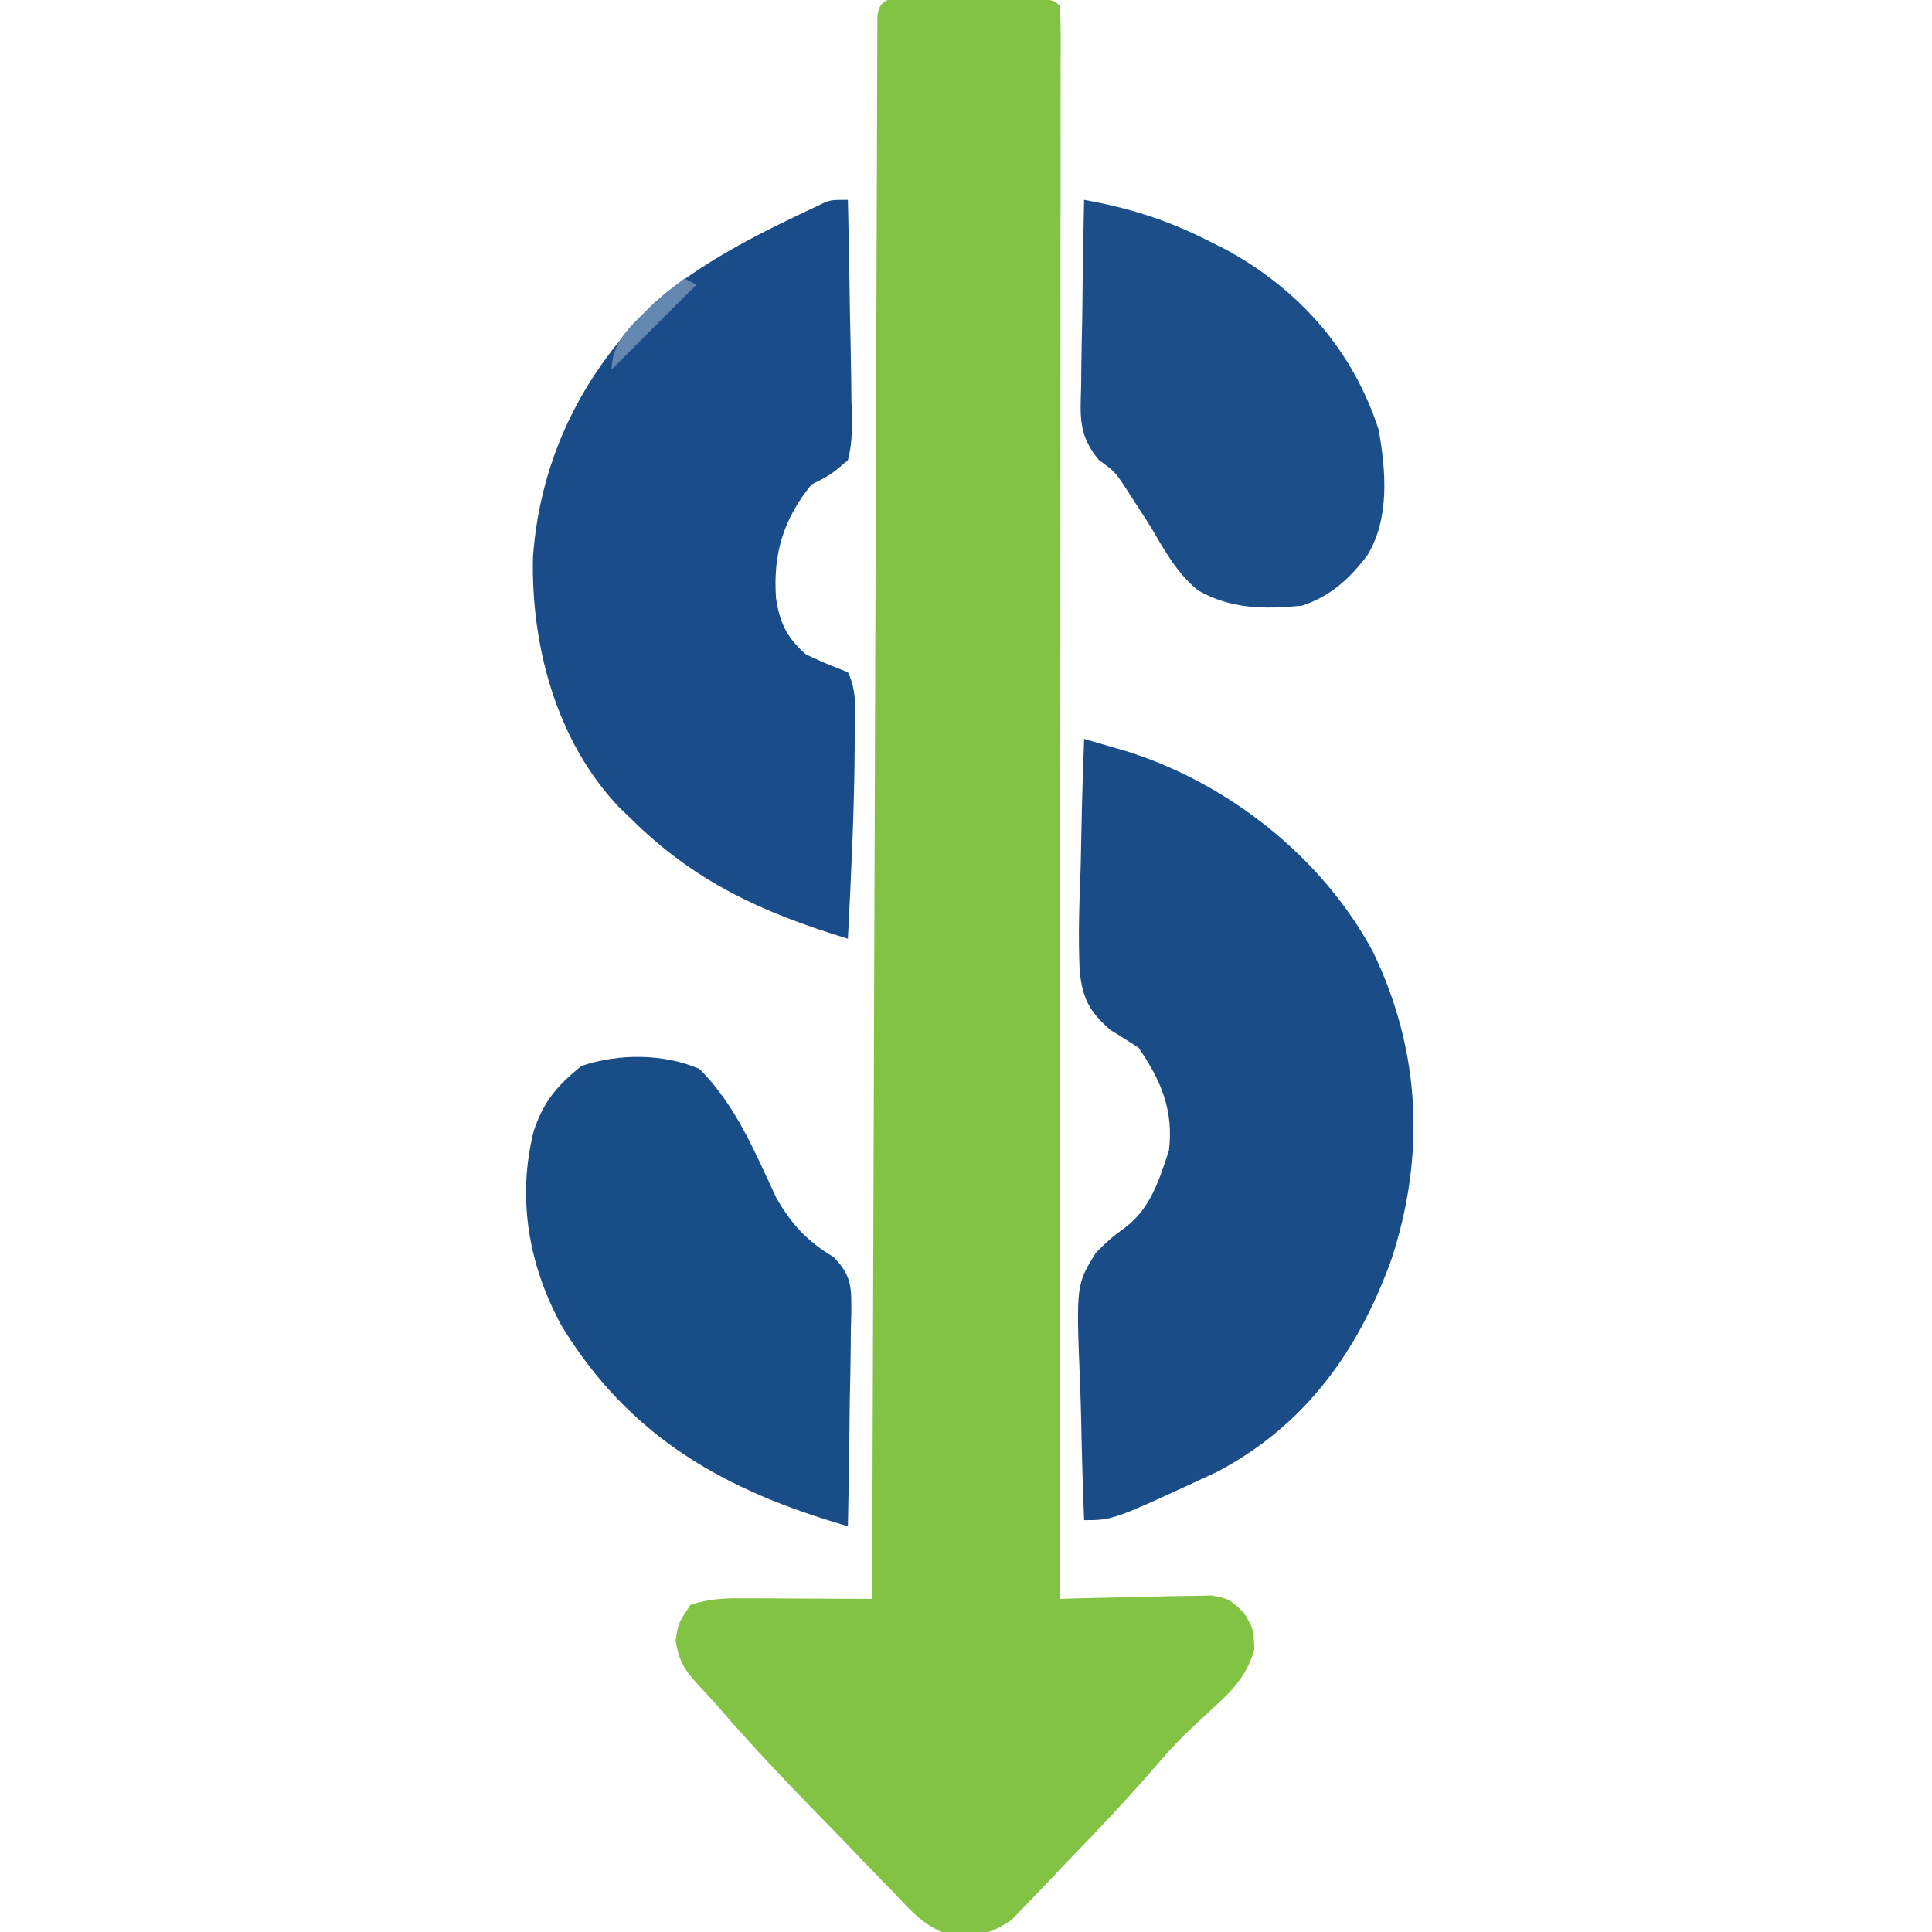
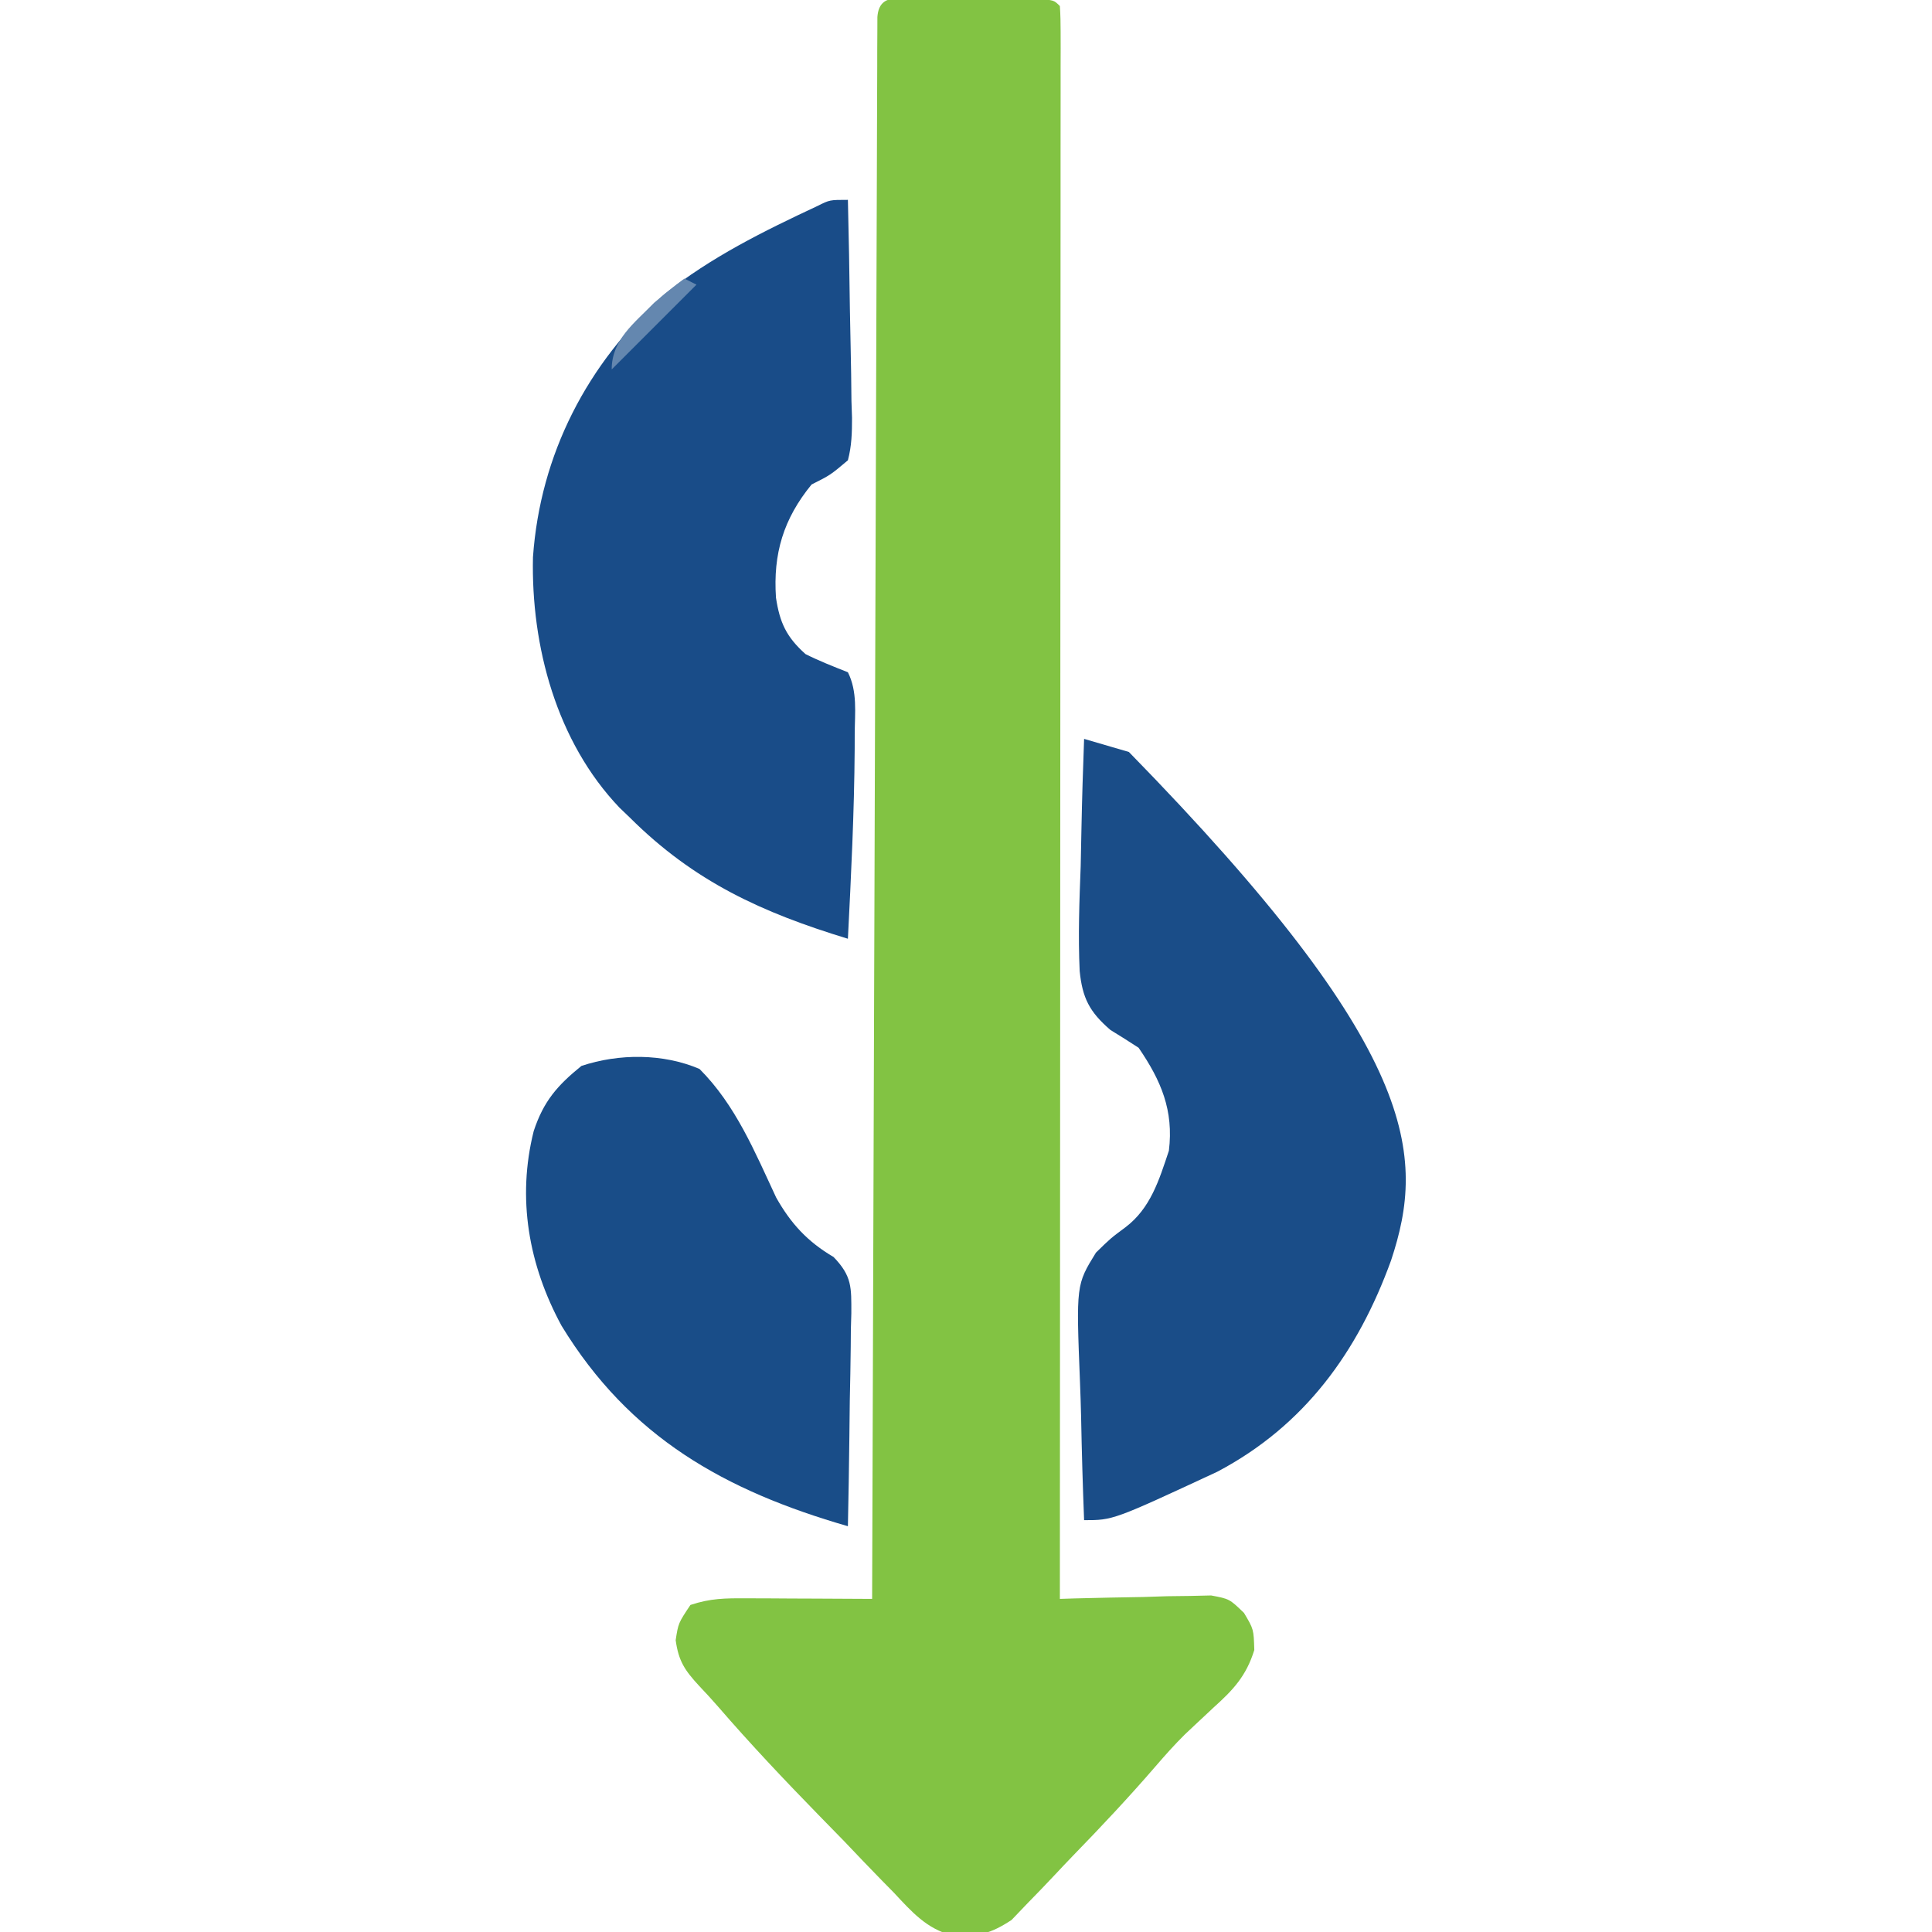
<svg xmlns="http://www.w3.org/2000/svg" version="1.1" width="319" height="319">
  <path d="M0 0 C1.256 -0.001 2.511 -0.003 3.805 -0.004 C4.462 -0.002 5.119 0 5.796 0.002 C7.804 0.008 9.812 0.002 11.82 -0.004 C13.076 -0.003 14.331 -0.001 15.625 0 C16.786 0.001 17.948 0.002 19.145 0.003 C21.812 0.133 21.812 0.133 22.812 1.133 C22.909 2.54 22.936 3.952 22.936 5.363 C22.938 6.281 22.94 7.199 22.942 8.145 C22.939 9.166 22.936 10.186 22.933 11.238 C22.934 12.312 22.934 13.387 22.935 14.495 C22.937 18.126 22.931 21.757 22.926 25.389 C22.926 27.98 22.926 30.571 22.926 33.163 C22.927 38.757 22.924 44.351 22.918 49.945 C22.91 58.033 22.908 66.122 22.906 74.21 C22.904 87.331 22.897 100.453 22.888 113.574 C22.879 126.323 22.872 139.073 22.867 151.822 C22.867 152.607 22.867 153.393 22.867 154.202 C22.865 158.141 22.864 162.081 22.863 166.02 C22.852 198.725 22.835 231.429 22.812 264.133 C24.053 264.094 24.053 264.094 25.319 264.053 C29.067 263.95 32.814 263.884 36.562 263.82 C37.864 263.778 39.166 263.737 40.508 263.693 C41.758 263.677 43.009 263.661 44.297 263.645 C45.449 263.618 46.601 263.592 47.788 263.565 C50.812 264.133 50.812 264.133 53.213 266.448 C54.812 269.133 54.812 269.133 54.914 272.574 C53.588 276.858 51.435 279.157 48.188 282.07 C47.151 283.035 46.117 284.002 45.086 284.973 C44.548 285.479 44.009 285.986 43.455 286.507 C41.752 288.193 40.188 289.946 38.625 291.762 C34.231 296.854 29.64 301.743 24.952 306.563 C23.937 307.615 22.931 308.676 21.934 309.746 C20.469 311.314 18.977 312.85 17.477 314.383 C16.605 315.295 15.733 316.208 14.834 317.148 C11.321 319.456 9.222 319.942 5.078 319.698 C0.811 318.633 -1.675 315.767 -4.602 312.633 C-5.26 311.964 -5.919 311.295 -6.598 310.605 C-8.691 308.468 -10.751 306.301 -12.812 304.133 C-14.204 302.705 -15.597 301.279 -16.992 299.855 C-22.693 294.008 -28.281 288.104 -33.621 281.922 C-34.633 280.766 -35.668 279.629 -36.73 278.517 C-39.092 275.961 -40.146 274.436 -40.625 270.945 C-40.188 268.133 -40.188 268.133 -38.188 265.133 C-34.89 264.034 -32.458 264.019 -28.988 264.035 C-27.78 264.038 -26.571 264.042 -25.326 264.045 C-24.064 264.053 -22.801 264.062 -21.5 264.07 C-19.589 264.077 -19.589 264.077 -17.639 264.084 C-14.488 264.096 -11.338 264.112 -8.188 264.133 C-8.186 263.577 -8.184 263.021 -8.182 262.448 C-8.079 229.522 -7.971 196.596 -7.856 163.67 C-7.843 159.721 -7.829 155.771 -7.815 151.822 C-7.812 151.036 -7.81 150.249 -7.807 149.439 C-7.763 136.691 -7.722 123.943 -7.683 111.195 C-7.642 98.124 -7.598 85.053 -7.551 71.983 C-7.521 63.911 -7.495 55.839 -7.472 47.767 C-7.455 41.588 -7.432 35.409 -7.407 29.229 C-7.398 26.687 -7.39 24.144 -7.384 21.602 C-7.376 18.147 -7.362 14.692 -7.346 11.238 C-7.345 10.217 -7.344 9.197 -7.343 8.145 C-7.337 7.227 -7.332 6.309 -7.326 5.363 C-7.324 4.565 -7.321 3.766 -7.318 2.943 C-7.018 -1.214 -3.381 0.003 0 0 Z " fill="#82C343" transform="translate(152.188,-0.133)" />
-   <path d="M0 0 C1.579 0.457 3.156 0.919 4.733 1.383 C5.611 1.639 6.49 1.896 7.395 2.161 C24.092 7.541 39.364 19.651 47.684 35.133 C55.584 51.464 56.401 68.828 50.689 86.101 C45.201 101.231 36.406 113.394 22 121 C4.792 129 4.792 129 0 129 C-0.224 123.326 -0.386 117.655 -0.494 111.977 C-0.539 110.05 -0.601 108.123 -0.679 106.196 C-1.315 90.132 -1.315 90.132 1.956 84.829 C4.379 82.457 4.379 82.457 6.807 80.656 C10.972 77.512 12.385 72.844 14 68 C14.816 61.339 12.706 56.41 9 51 C7.464 49.995 5.911 49.015 4.344 48.059 C0.873 45.066 -0.278 42.782 -0.731 38.328 C-1 32.545 -0.785 26.781 -0.562 21 C-0.517 18.965 -0.476 16.93 -0.439 14.895 C-0.341 9.927 -0.186 4.965 0 0 Z " fill="#1A4D88" transform="translate(179,122)" />
+   <path d="M0 0 C1.579 0.457 3.156 0.919 4.733 1.383 C5.611 1.639 6.49 1.896 7.395 2.161 C55.584 51.464 56.401 68.828 50.689 86.101 C45.201 101.231 36.406 113.394 22 121 C4.792 129 4.792 129 0 129 C-0.224 123.326 -0.386 117.655 -0.494 111.977 C-0.539 110.05 -0.601 108.123 -0.679 106.196 C-1.315 90.132 -1.315 90.132 1.956 84.829 C4.379 82.457 4.379 82.457 6.807 80.656 C10.972 77.512 12.385 72.844 14 68 C14.816 61.339 12.706 56.41 9 51 C7.464 49.995 5.911 49.015 4.344 48.059 C0.873 45.066 -0.278 42.782 -0.731 38.328 C-1 32.545 -0.785 26.781 -0.562 21 C-0.517 18.965 -0.476 16.93 -0.439 14.895 C-0.341 9.927 -0.186 4.965 0 0 Z " fill="#1A4D88" transform="translate(179,122)" />
  <path d="M0 0 C0.148 6.051 0.257 12.1 0.33 18.152 C0.36 20.21 0.401 22.269 0.453 24.327 C0.525 27.286 0.559 30.243 0.586 33.203 C0.617 34.123 0.648 35.043 0.68 35.991 C0.681 38.469 0.628 40.602 0 43 C-2.896 45.44 -2.896 45.44 -6 47 C-10.641 52.672 -12.369 58.436 -11.875 65.688 C-11.253 69.794 -10.166 72.167 -7 75 C-4.71 76.148 -2.386 77.055 0 78 C1.602 81.203 1.145 84.671 1.125 88.188 C1.123 89.012 1.121 89.836 1.119 90.685 C1.049 101.133 0.529 111.567 0 122 C-14.129 117.691 -25.346 112.616 -36 102 C-36.565 101.459 -37.129 100.917 -37.711 100.359 C-48.107 89.469 -52.325 73.693 -52 59 C-50.798 41.996 -43.038 26.985 -30.32 15.602 C-22.53 9.416 -13.969 5.196 -5 1 C-3 0 -3 0 0 0 Z " fill="#194C88" transform="translate(140,33)" />
  <path d="M0 0 C5.969 5.969 9.123 13.672 12.656 21.23 C15.093 25.552 17.845 28.527 22.132 31.047 C25.206 34.232 25.068 36.064 25.066 40.357 C25.041 41.255 25.015 42.153 24.988 43.078 C24.981 44.005 24.974 44.931 24.967 45.886 C24.939 48.841 24.876 51.795 24.812 54.75 C24.787 56.755 24.765 58.76 24.744 60.766 C24.689 65.678 24.603 70.589 24.5 75.5 C4.198 69.637 -11.533 60.837 -22.777 42.406 C-28.227 32.37 -30.164 21.354 -27.375 10.25 C-25.748 5.33 -23.503 2.752 -19.5 -0.5 C-13.298 -2.567 -6 -2.572 0 0 Z " fill="#194D88" transform="translate(115.5,176.5)" />
-   <path d="M0 0 C7.676 1.38 14.049 3.425 21 7 C21.835 7.42 22.671 7.84 23.531 8.273 C35.551 14.854 44.378 24.841 48.625 37.926 C49.852 44.711 50.468 52.552 46.812 58.625 C43.834 62.565 40.735 65.422 36 67 C29.863 67.605 24.206 67.597 18.77 64.453 C15.297 61.602 13.25 57.832 11 54 C9.992 52.409 8.971 50.825 7.938 49.25 C7.493 48.554 7.048 47.858 6.59 47.141 C5.02 44.837 5.02 44.837 2.431 42.944 C-0.94 38.862 -0.644 35.893 -0.488 30.762 C-0.481 29.881 -0.474 29 -0.467 28.093 C-0.439 25.29 -0.376 22.49 -0.312 19.688 C-0.287 17.783 -0.265 15.879 -0.244 13.975 C-0.189 9.316 -0.103 4.658 0 0 Z " fill="#1C4F89" transform="translate(179,33)" />
  <path d="M0 0 C0.66 0.33 1.32 0.66 2 1 C-2.62 5.62 -7.24 10.24 -12 15 C-12 10.097 -8.298 7.387 -5 4 C-3.375 2.617 -1.726 1.255 0 0 Z " fill="#6487AF" transform="translate(113,46)" />
</svg>